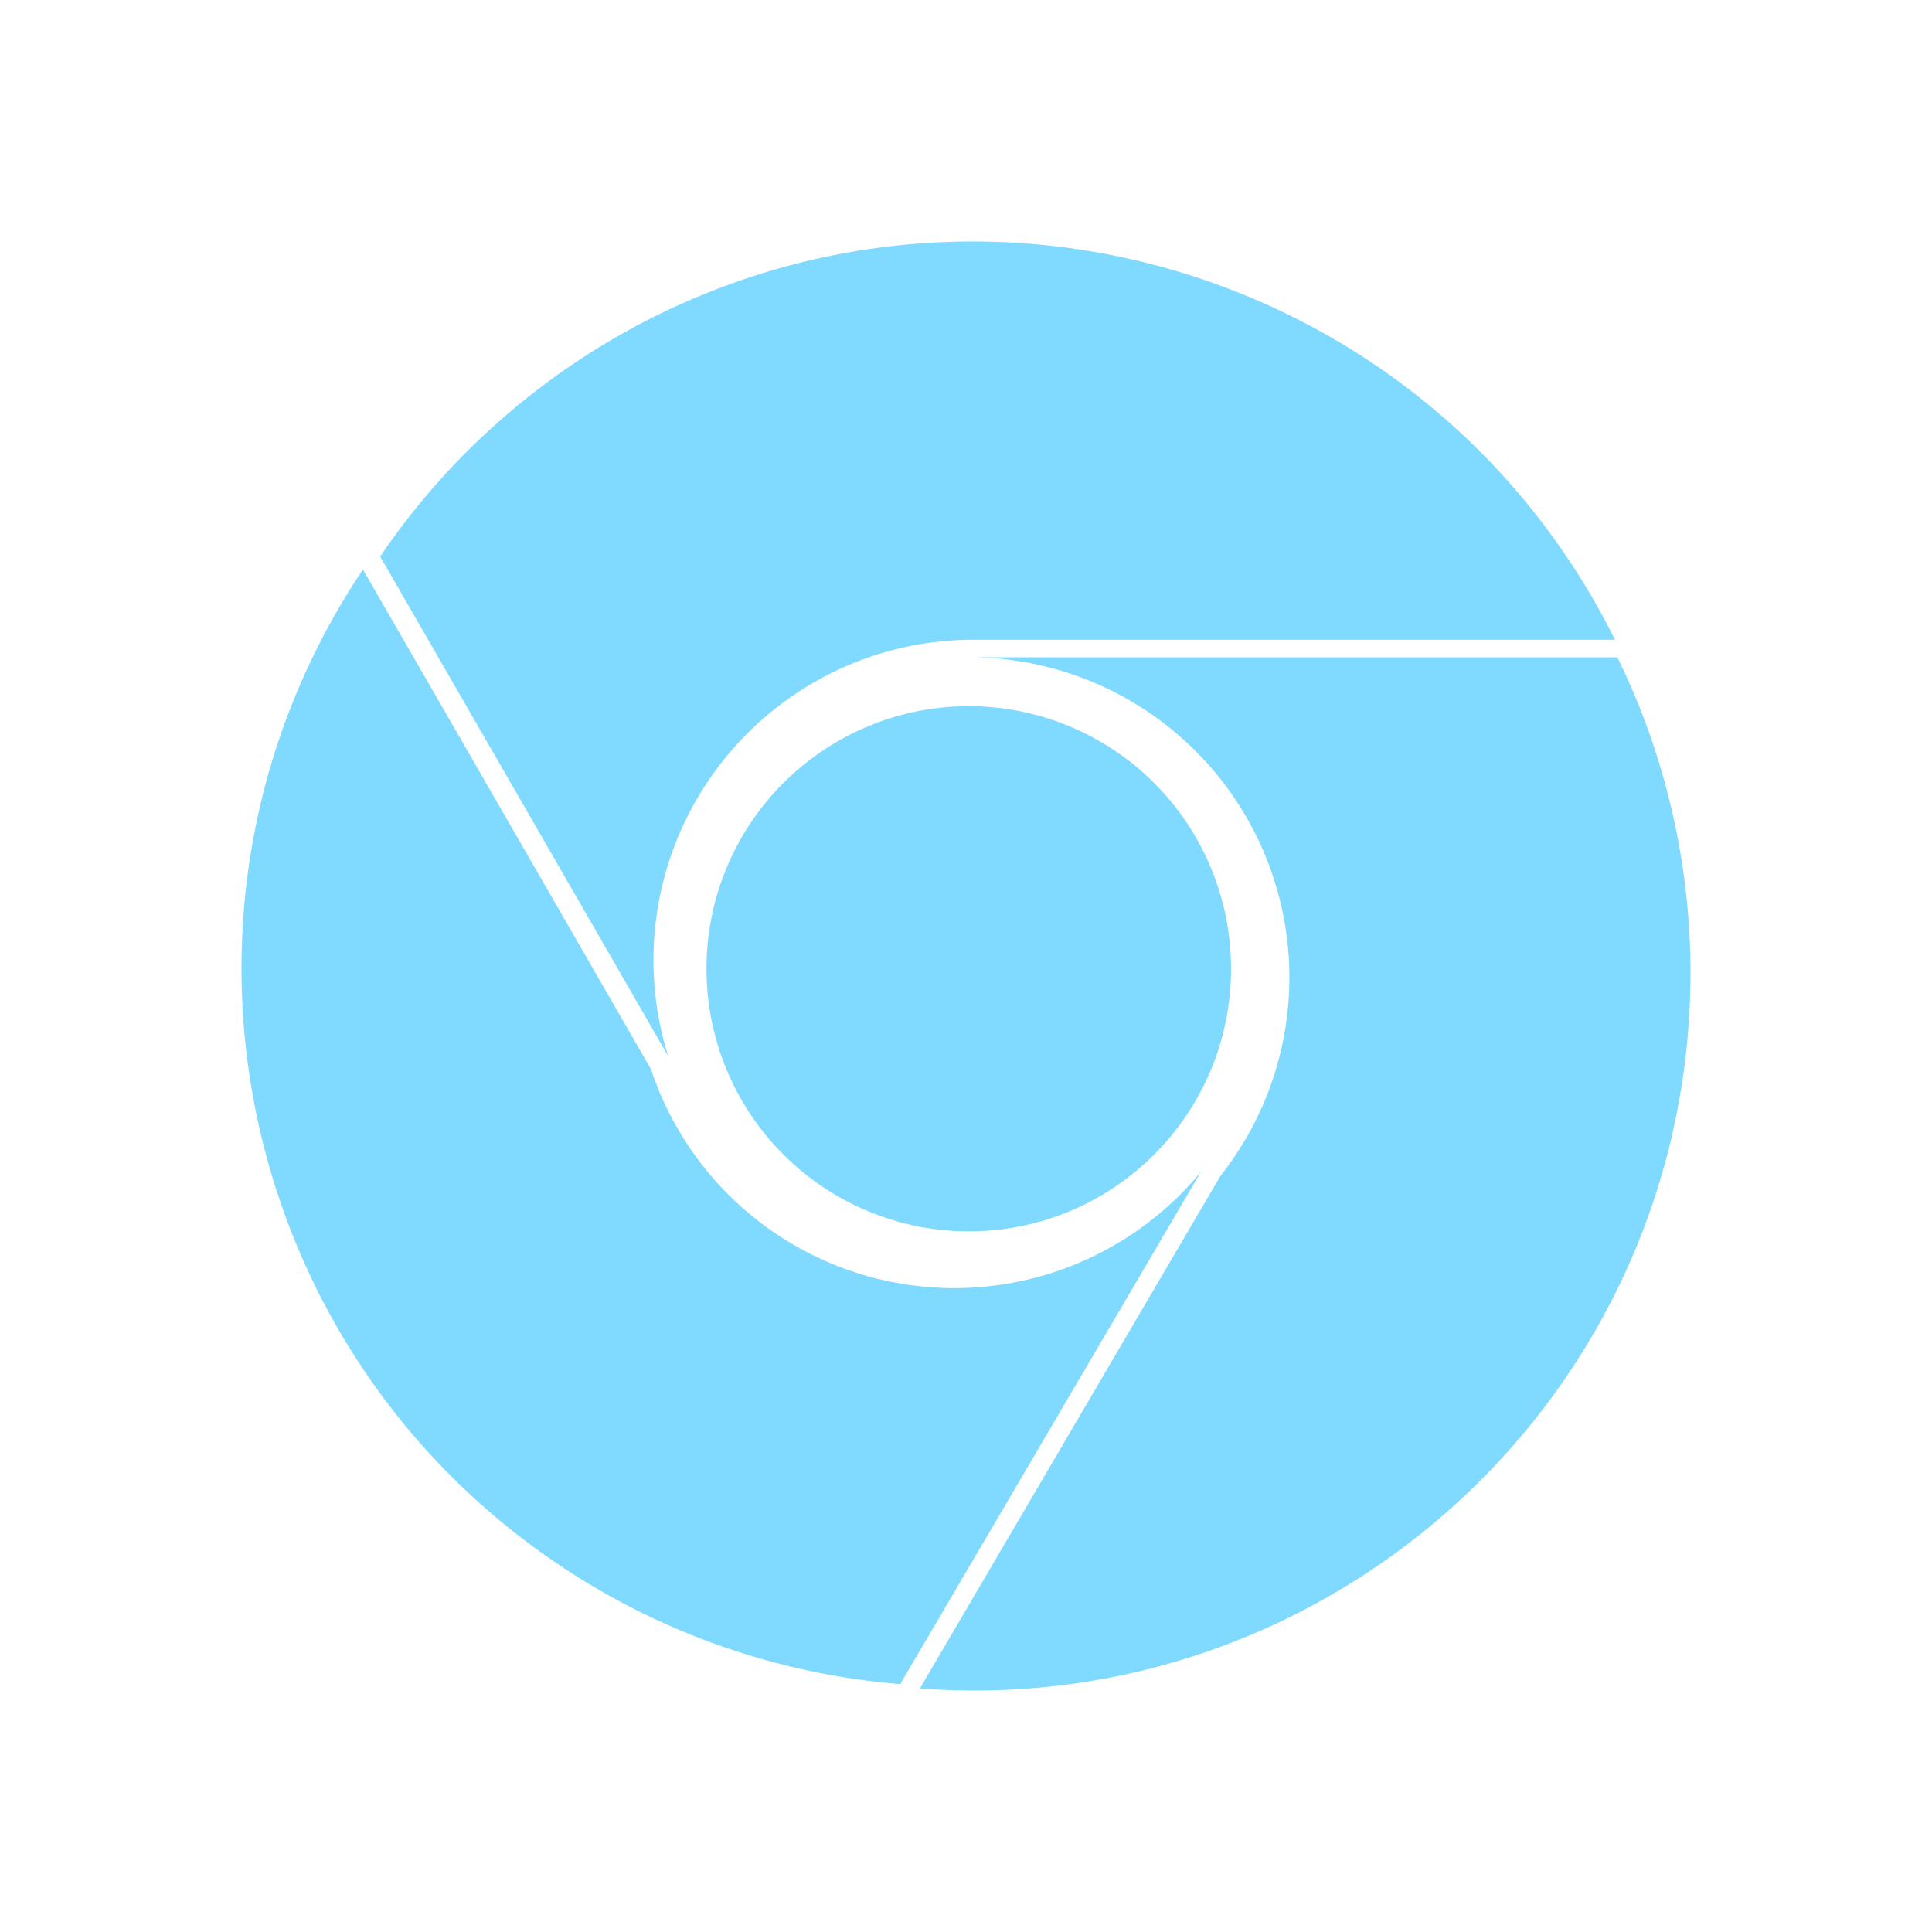
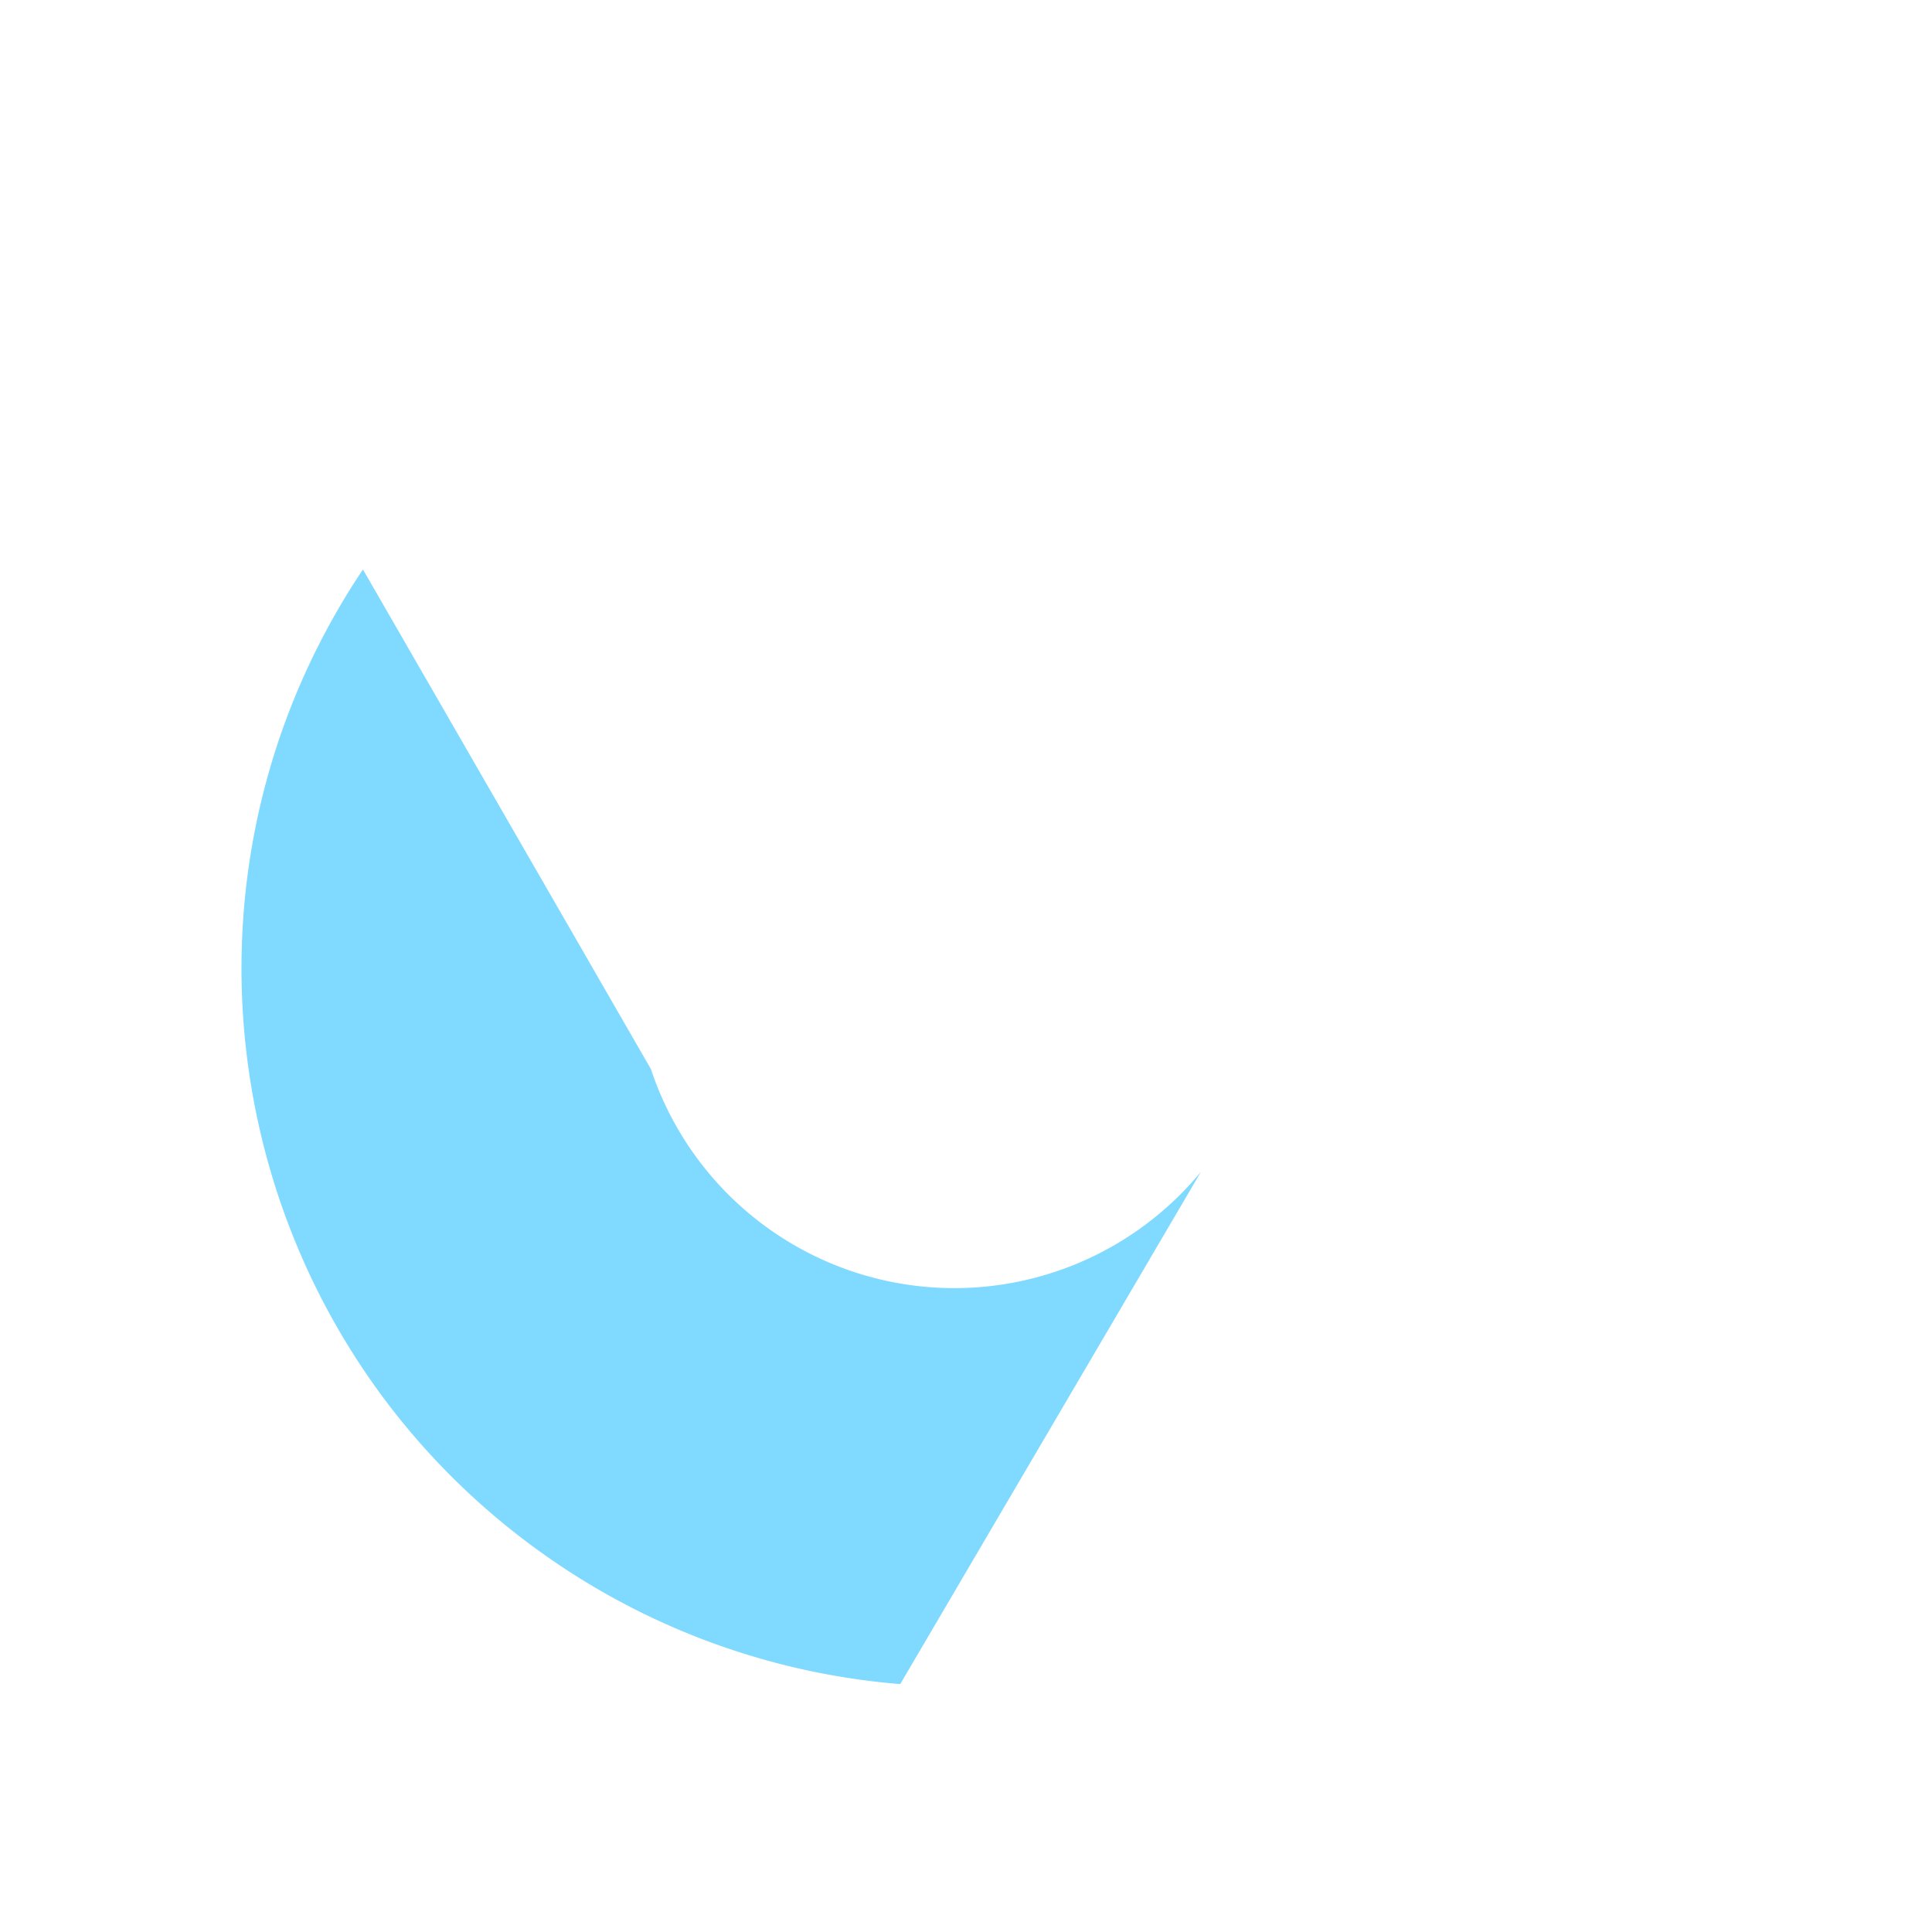
<svg xmlns="http://www.w3.org/2000/svg" width="28" height="28" fill="none">
-   <path d="M14.04 17.846c2.1 0 3.801-1.704 3.801-3.806a3.804 3.804 0 0 0-3.801-3.806 3.804 3.804 0 0 0-3.801 3.806 3.804 3.804 0 0 0 3.8 3.806Z" fill="#80D9FF" />
-   <path d="M23.405 9.272C20.853 4.13 14.62 2.033 9.484 4.588c-1.6.8-2.969 1.994-3.974 3.477l4.174 7.242a4.646 4.646 0 0 1 3.031-5.822 4.647 4.647 0 0 1 1.328-.213" fill="#80D9FF" />
  <path d="M5.26 8.253c-3.194 4.771-1.92 11.23 2.843 14.427a10.37 10.37 0 0 0 4.944 1.727l4.359-7.426a4.632 4.632 0 0 1-7.972-1.486" fill="#80D9FF" />
-   <path d="M13.332 24.47c5.718.433 10.706-3.86 11.138-9.583.14-1.847-.216-3.7-1.03-5.361H14.07a4.64 4.64 0 0 1 3.617 7.517" fill="#80D9FF" />
</svg>